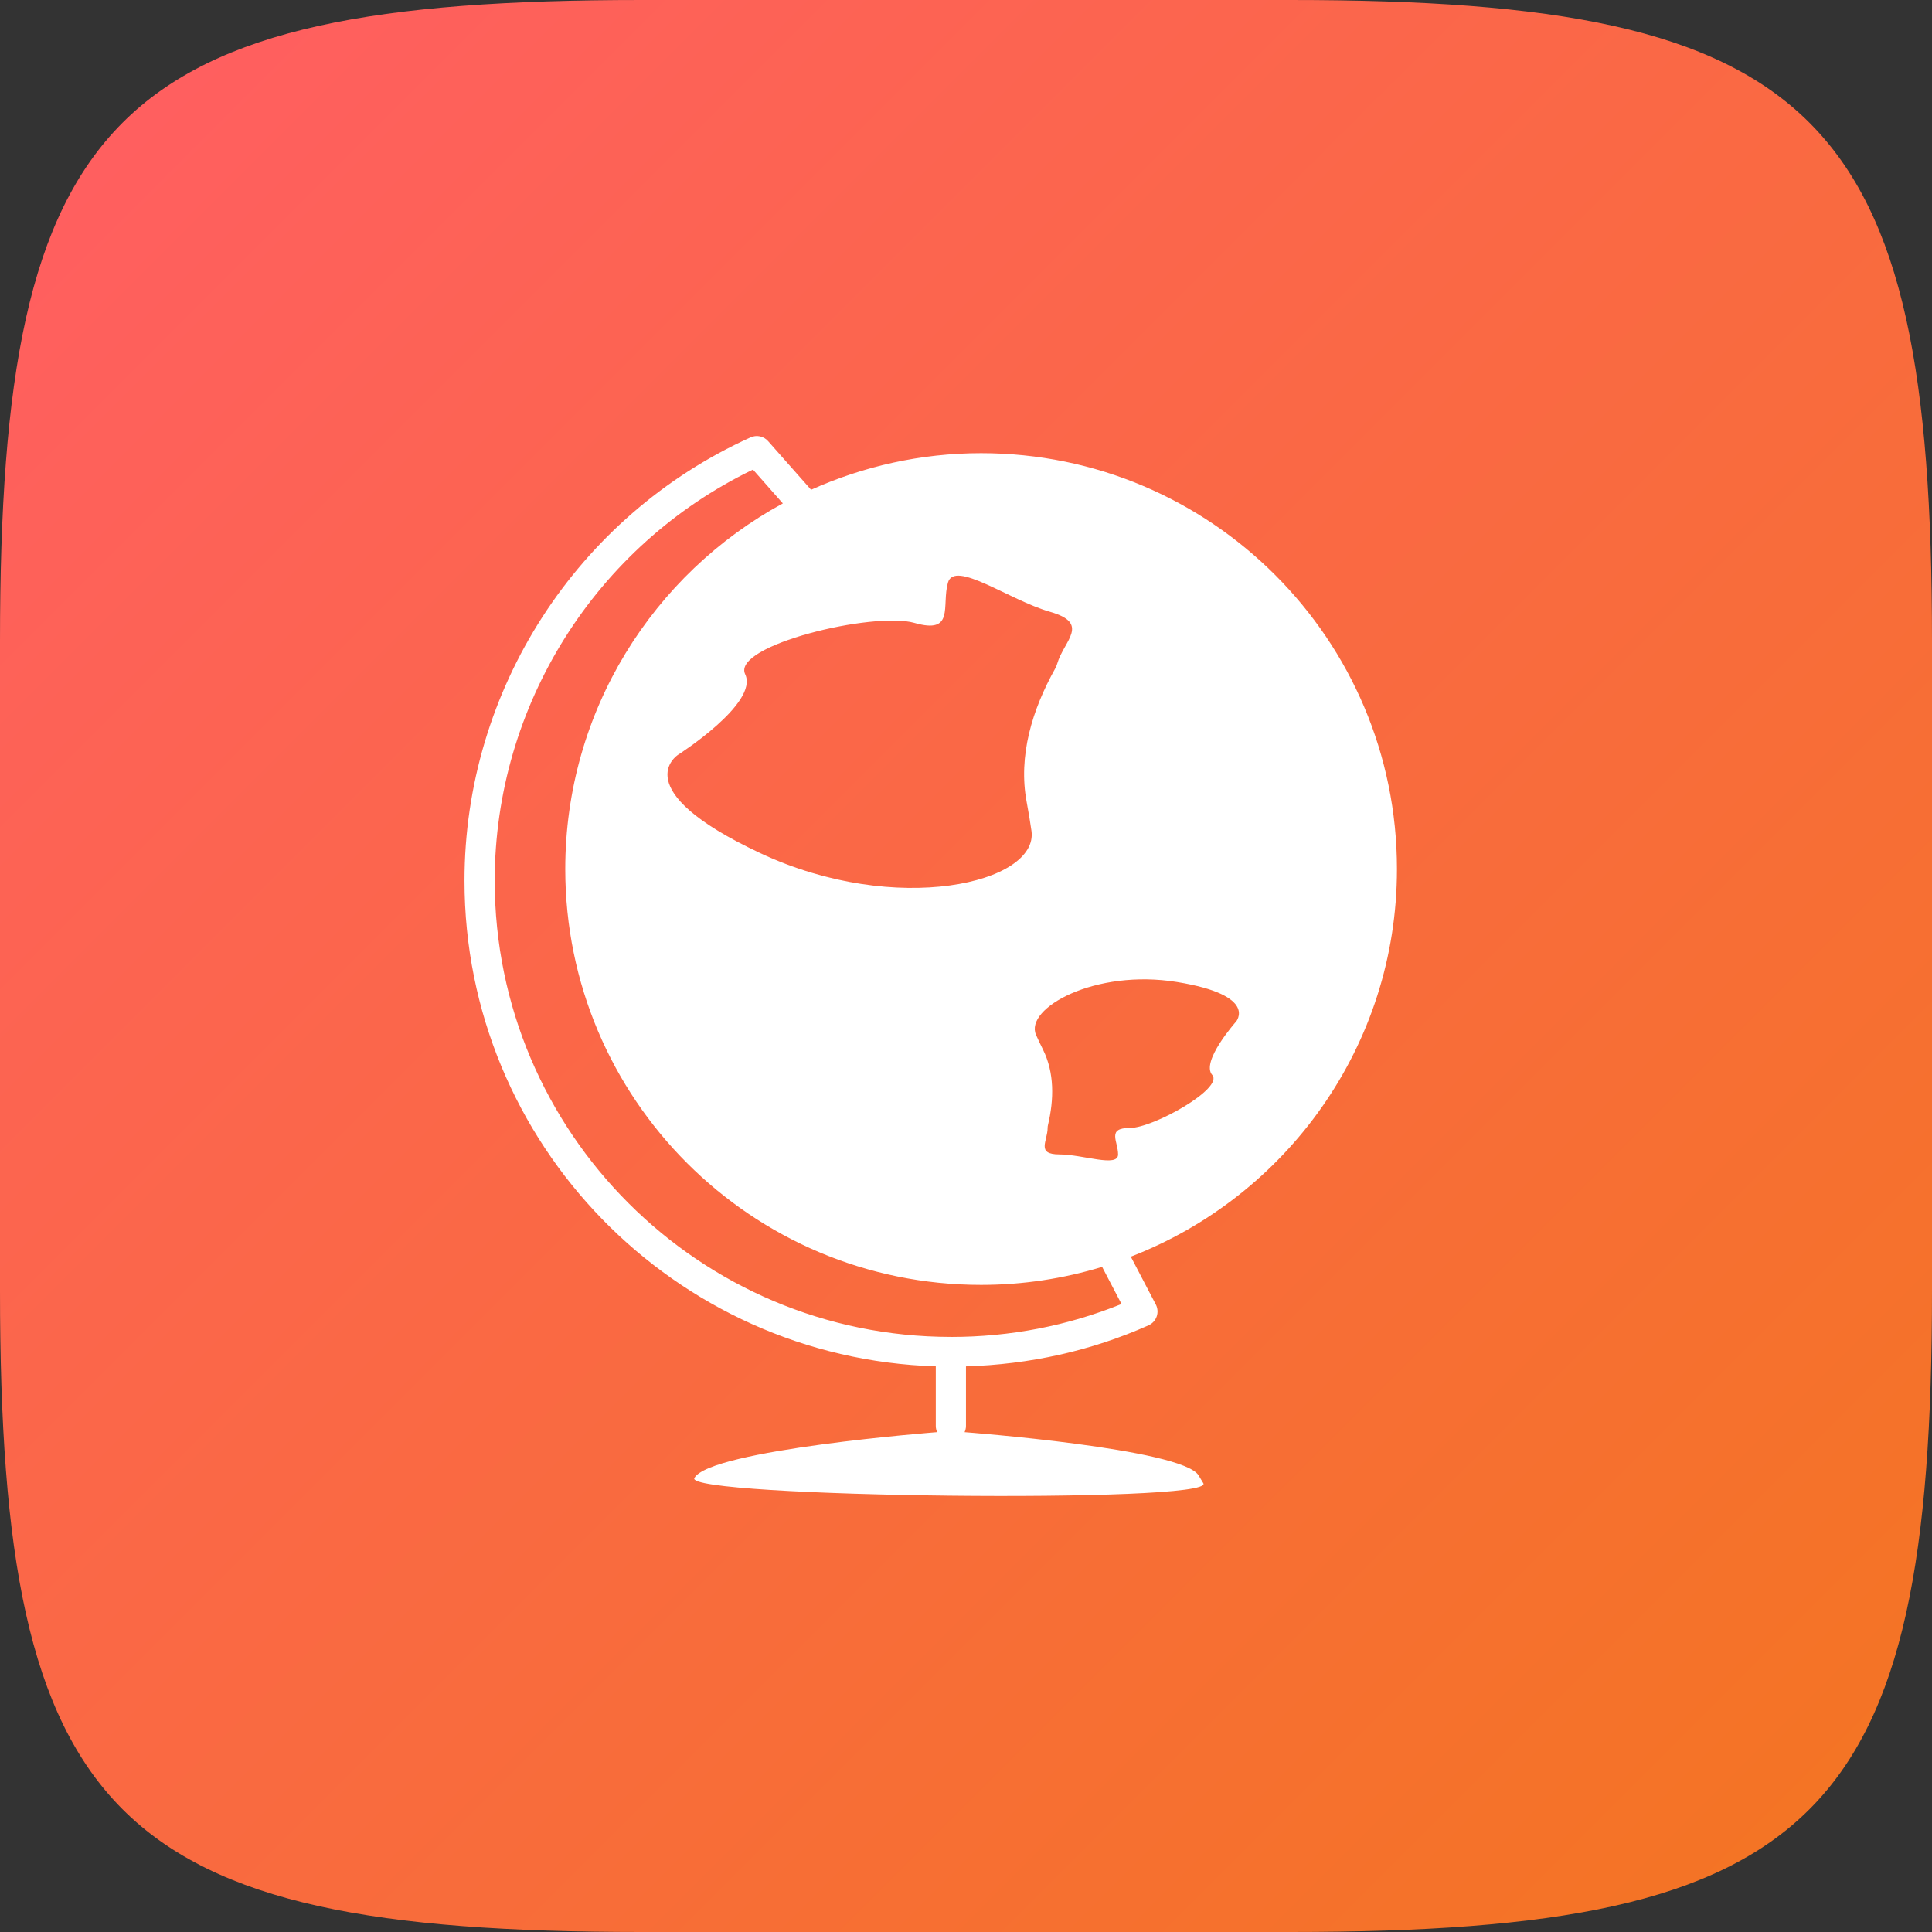
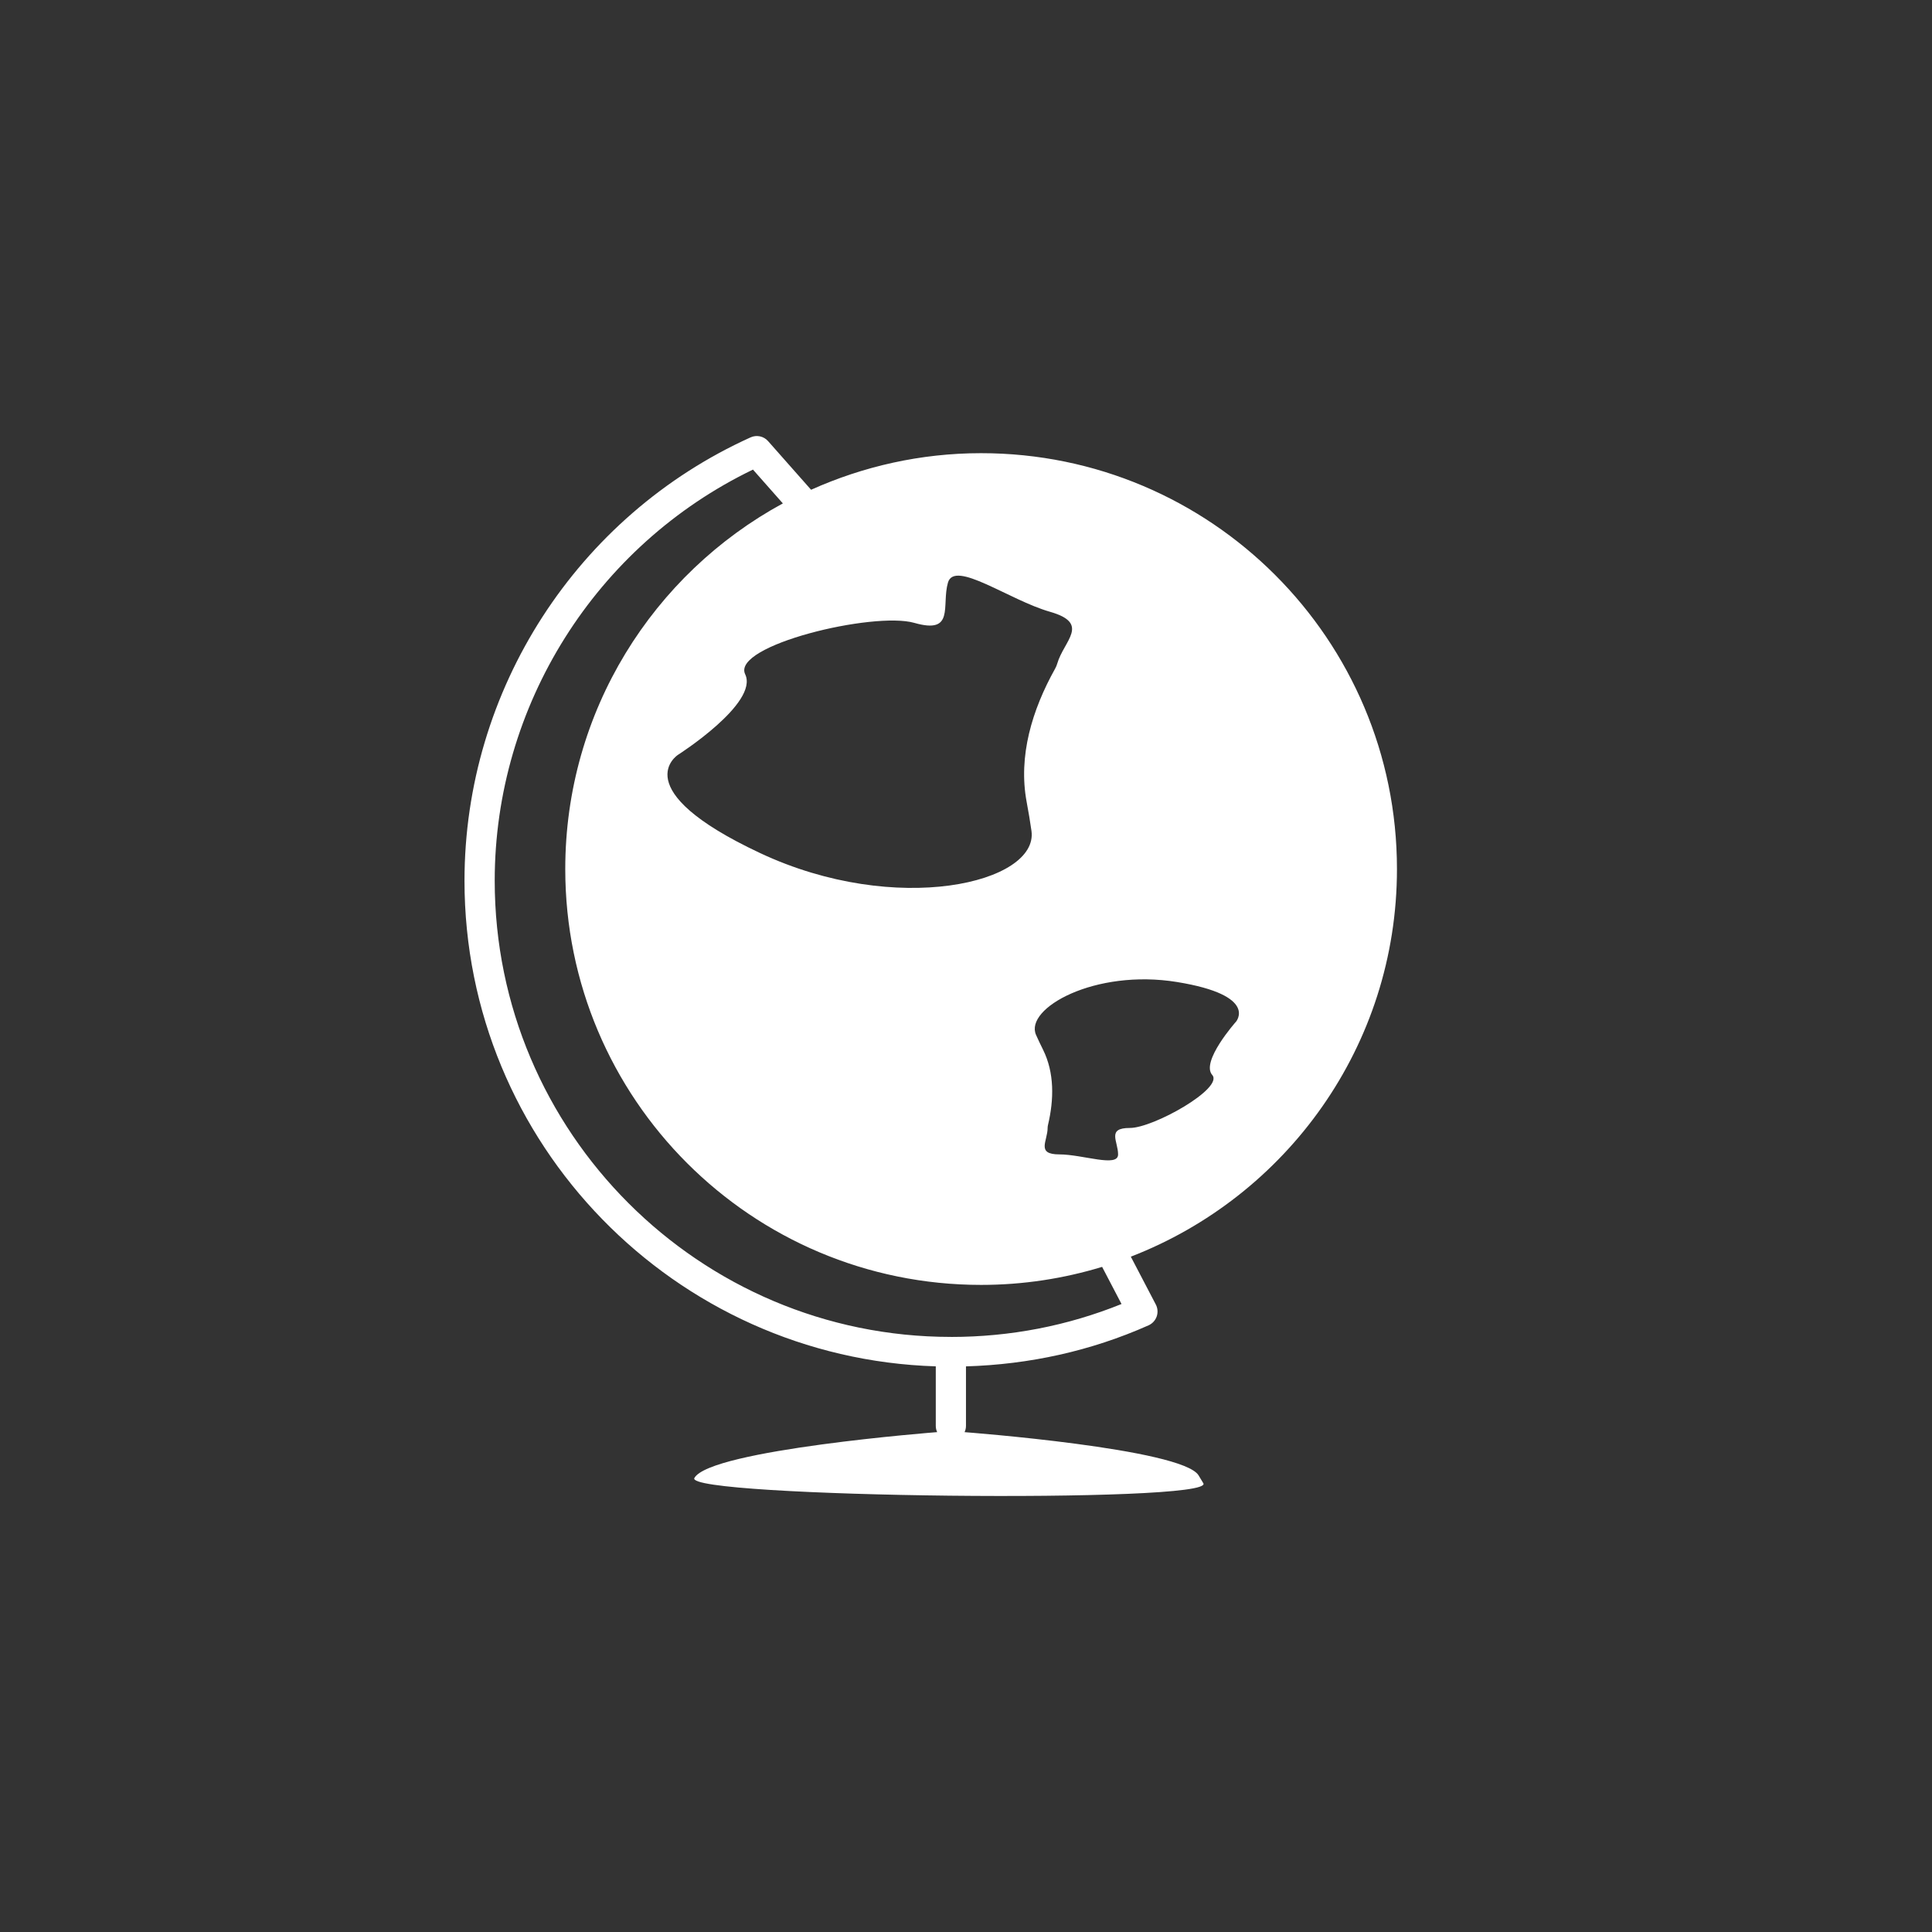
<svg xmlns="http://www.w3.org/2000/svg" width="64" height="64" viewBox="0 0 64 64">
  <rect x="0" y="0" width="64" height="64" fill="#333333" stroke="none" />
  <defs>
    <linearGradient id="uuid-cc6e17cc-0ecd-4ec4-8407-dfbf183570aa-609" x1="3653.079" y1="-1077.485" x2="3653.952" y2="-1078.358" gradientTransform="translate(-233793 -68955) scale(64 -64)" gradientUnits="userSpaceOnUse">
      <stop offset="0" stop-color="#ff5f5f" />
      <stop offset="1" stop-color="#f47424" />
    </linearGradient>
  </defs>
  <g id="uuid-dee36389-0e79-41e2-83fe-cd137106cac3">
    <g>
-       <path id="uuid-ebf29542-025a-4c13-85cc-6a45db660e2e-610" d="m0,21.248C0,3.75,3.75,0,21.248,0h21.5c17.502,0,21.252,3.75,21.252,21.248v21.5c0,17.502-3.75,21.252-21.248,21.252h-21.5C3.75,64,0,60.25,0,42.752v-21.504Z" fill="url(#uuid-cc6e17cc-0ecd-4ec4-8407-dfbf183570aa-609)" />
      <path d="m46.276,28.787c0-7.608-6.168-13.775-13.776-13.775-2.009,0-3.911.44-5.632,1.212l-1.424-1.611c-.145-.165-.381-.215-.581-.124-5.757,2.604-9.476,8.369-9.476,14.686,0,8.716,6.96,15.819,15.612,16.087v1.975c0,.073.017.142.046.204,0,0-7.522.582-8.043,1.52-.361.649,17.268.854,16.86.174l-.156-.259c-.534-.89-7.753-1.434-7.753-1.434.028-.062.046-.131.046-.204v-1.975c2.101-.063,4.136-.509,6.049-1.36.126-.057.223-.162.269-.293.045-.13.035-.273-.029-.396l-.828-1.585c5.154-1.993,8.816-6.983,8.816-12.84Zm-15.987-8.153c1.352.387.894-.57,1.113-1.334s2.028.58,3.38.966c1.352.387.458.957.239,1.721-.016.055-.038.107-.066.158-.768,1.373-1.229,2.903-.946,4.419.063.337.118.664.16.962.239,1.721-4.472,2.852-8.985.735-4.513-2.117-2.724-3.257-2.724-3.257,0,0,2.683-1.711,2.225-2.668s4.253-2.088,5.605-1.702Zm1.211,23.653c-8.333,0-15.112-6.779-15.112-15.112,0-5.802,3.346-11.107,8.555-13.619l.99,1.12c-4.293,2.333-7.208,6.882-7.208,12.112,0,7.608,6.167,13.776,13.776,13.776,1.395,0,2.74-.211,4.008-.597l.643,1.23c-1.793.724-3.692,1.091-5.651,1.091Zm9.438-10.435s-1.17,1.317-.781,1.758c.388.44-1.949,1.756-2.728,1.755-.778-.001-.39.439-.391.879-.001.439-1.168-.002-1.946-.003s-.388-.44-.388-.88c0-.031.004-.062.012-.094.201-.847.215-1.732-.165-2.497-.085-.17-.163-.335-.231-.488-.388-.88,1.95-2.195,4.674-1.751,2.724.444,1.944,1.323,1.944,1.323Z" fill="#fff" />
    </g>
  </g>
</svg>